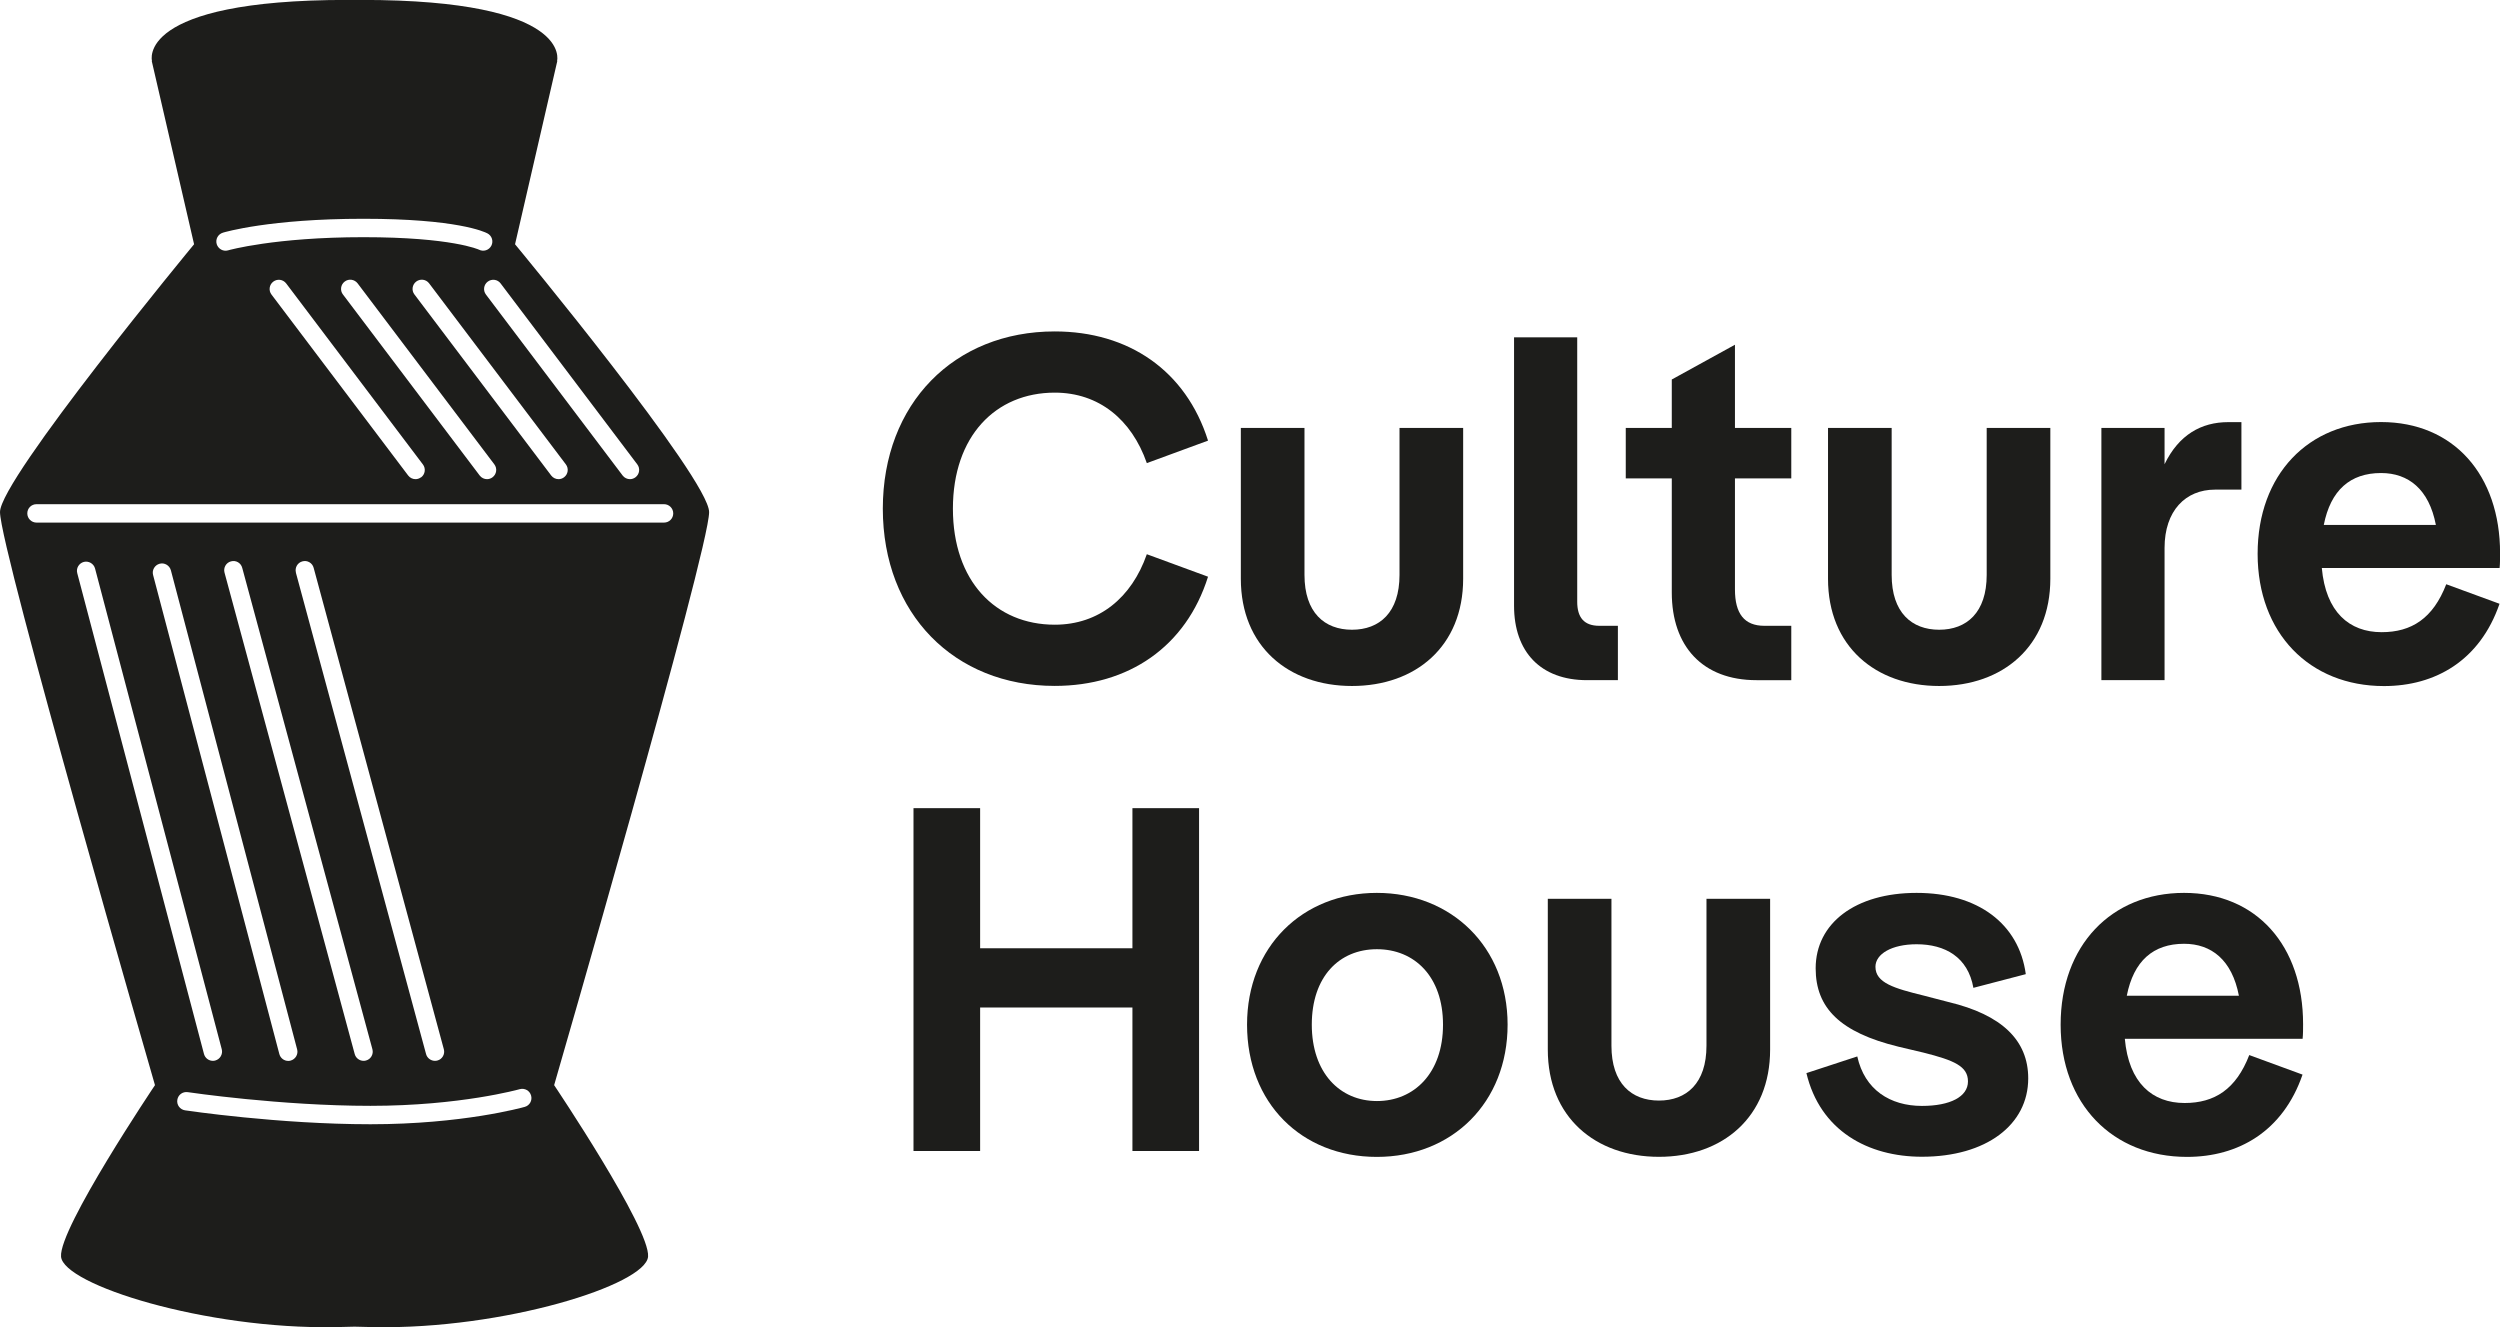
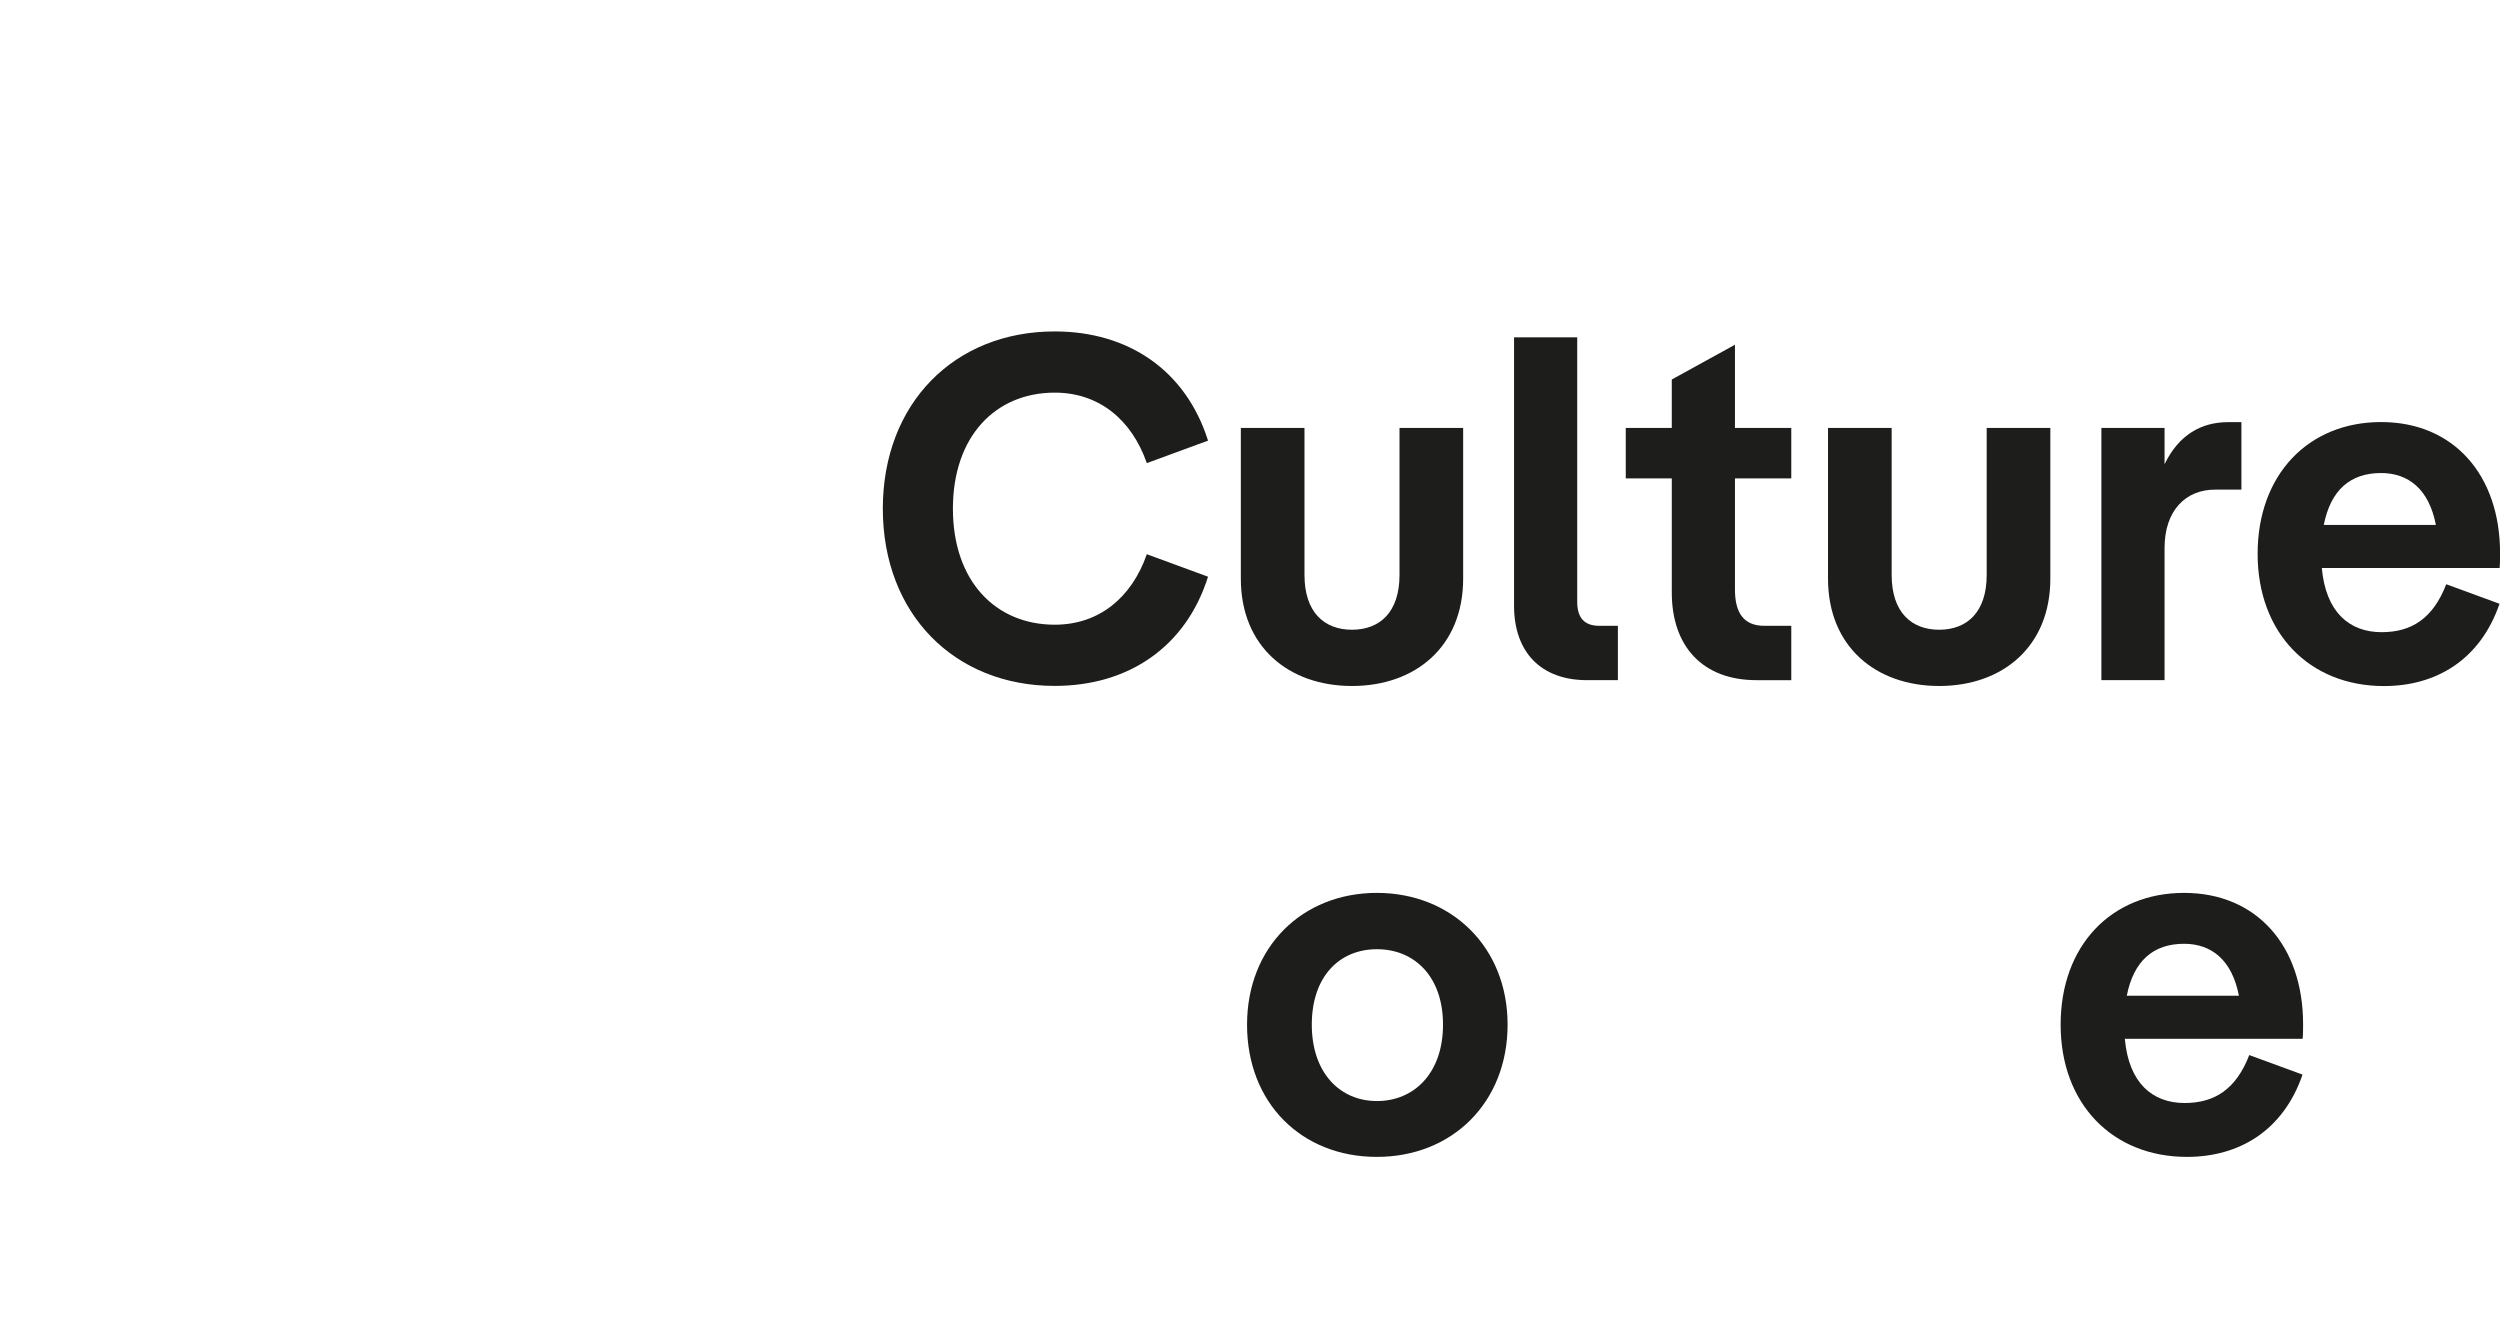
<svg xmlns="http://www.w3.org/2000/svg" id="Layer_1" viewBox="0 0 317.79 168.7">
  <defs>
    <style>.cls-1{fill:#1d1d1b;stroke-width:0px;}</style>
  </defs>
  <path class="cls-1" d="M112.22,64.67c0-13.39,9.09-22.54,21.85-22.54,9.4,0,16.68,4.98,19.49,13.88l-7.78,2.86c-1.93-5.54-6.1-8.96-11.7-8.96-7.53,0-12.95,5.54-12.95,14.75s5.42,14.75,12.95,14.75c5.6,0,9.77-3.42,11.7-8.96l7.78,2.86c-2.8,8.9-10.09,13.88-19.49,13.88-12.76,0-21.85-9.15-21.85-22.54Z" />
  <path class="cls-1" d="M157.73,73.57v-19.17h8.09v18.68c0,4.79,2.55,6.97,6.04,6.97s6.04-2.18,6.04-6.97v-18.68h8.09v19.17c0,8.59-6.04,13.63-14.13,13.63s-14.13-5.04-14.13-13.63Z" />
  <path class="cls-1" d="M205.66,79.55v6.91h-3.92c-5.91,0-9.28-3.61-9.28-9.46v-34.12h8.03v33.62c0,1.99.87,3.05,2.8,3.05h2.37Z" />
  <path class="cls-1" d="M212.51,60.81h-5.85v-6.41h5.85v-6.16l8.03-4.42v10.58h7.16v6.41h-7.16v14.13c0,3.05,1.18,4.61,3.74,4.61h3.42v6.91h-4.42c-6.85,0-10.77-4.3-10.77-11.14v-14.51Z" />
  <path class="cls-1" d="M232.37,73.57v-19.17h8.09v18.68c0,4.79,2.55,6.97,6.04,6.97s6.04-2.18,6.04-6.97v-18.68h8.09v19.17c0,8.59-6.04,13.63-14.13,13.63s-14.13-5.04-14.13-13.63Z" />
  <path class="cls-1" d="M284.92,53.65v8.59h-3.36c-3.74,0-6.41,2.68-6.41,7.41v16.81h-8.03v-32.06h8.03v4.61c1.81-3.74,4.67-5.35,8.09-5.35h1.68Z" />
  <path class="cls-1" d="M310.94,74.26l6.79,2.49c-2.49,7.22-8.16,10.46-14.69,10.46-9.46,0-16.06-6.72-16.06-16.81s6.47-16.75,15.69-16.75,15.13,6.72,15.13,16.68c0,.56,0,1.31-.06,1.87h-22.6c.5,5.6,3.49,8.16,7.6,8.16,3.8,0,6.54-1.74,8.22-6.1ZM295.38,66.73h14.26c-.87-4.54-3.49-6.6-6.97-6.6-3.92,0-6.41,2.18-7.28,6.6Z" />
-   <path class="cls-1" d="M143.95,128.07h-19.36v18.24h-8.47v-43.58h8.47v17.81h19.36v-17.81h8.47v43.58h-8.47v-18.24Z" />
  <path class="cls-1" d="M158.52,130.25c0-9.9,7.04-16.75,16.5-16.75s16.62,6.85,16.62,16.75-7.04,16.81-16.62,16.81-16.5-6.85-16.5-16.81ZM183.43,130.25c0-6.1-3.61-9.59-8.4-9.59s-8.28,3.49-8.28,9.59,3.55,9.71,8.28,9.71,8.4-3.55,8.4-9.71Z" />
-   <path class="cls-1" d="M196.75,133.42v-19.17h8.09v18.68c0,4.79,2.55,6.97,6.04,6.97s6.04-2.18,6.04-6.97v-18.68h8.09v19.17c0,8.59-6.04,13.63-14.13,13.63s-14.13-5.04-14.13-13.63Z" />
-   <path class="cls-1" d="M229.62,136.41l6.47-2.12c.93,4.23,4.17,6.29,8.22,6.29,3.61,0,5.85-1.18,5.85-3.11s-1.74-2.68-5.67-3.67l-3.17-.75c-7.41-1.81-10.52-4.92-10.52-9.96,0-5.73,5.04-9.59,12.83-9.59s13.01,3.92,13.88,10.33l-6.66,1.74c-.69-3.92-3.61-5.54-7.22-5.54-3.17,0-5.23,1.24-5.23,2.86,0,2.05,2.37,2.74,6.16,3.67l3.11.81c6.79,1.62,10.15,4.86,10.15,9.71,0,5.91-5.35,9.96-13.51,9.96-6.85,0-12.95-3.3-14.69-10.65Z" />
  <path class="cls-1" d="M285.9,134.11l6.79,2.49c-2.49,7.22-8.16,10.46-14.69,10.46-9.46,0-16.06-6.72-16.06-16.81s6.47-16.75,15.69-16.75,15.13,6.72,15.13,16.68c0,.56,0,1.31-.06,1.87h-22.6c.5,5.6,3.49,8.16,7.6,8.16,3.8,0,6.54-1.74,8.22-6.1ZM270.34,126.57h14.26c-.87-4.54-3.49-6.6-6.97-6.6-3.92,0-6.41,2.18-7.28,6.6Z" />
-   <path class="cls-1" d="M66.71,140.7c-.32.09-7.93,2.21-19.62,2.21s-23.45-1.75-23.57-1.77c-.64-.1-1.08-.69-.98-1.33.1-.64.67-1.07,1.33-.98.12.02,11.78,1.74,23.22,1.74s18.9-2.1,18.98-2.12c.63-.17,1.27.19,1.44.81.18.62-.18,1.27-.8,1.44M9.82,72.86c-.17-.62.21-1.26.83-1.43.61-.16,1.26.21,1.43.83l16.11,61.12c.16.62-.21,1.26-.83,1.43-.1.03-.2.04-.3.04-.52,0-.99-.35-1.13-.87l-16.11-61.12ZM37.62,72.79c-.17-.62.2-1.27.82-1.43.62-.18,1.27.2,1.43.82l16.55,61.2c.17.62-.2,1.27-.82,1.43-.1.03-.21.04-.31.04-.51,0-.99-.34-1.13-.86l-16.55-61.2ZM36.94,134.82c-.1.03-.2.04-.3.04-.52,0-.99-.35-1.13-.87l-16.05-60.9c-.17-.62.21-1.26.83-1.43.61-.17,1.26.21,1.43.83l16.05,60.9c.17.62-.21,1.26-.83,1.43M28.54,72.79c-.17-.62.2-1.27.82-1.43.63-.18,1.27.2,1.43.82l16.55,61.2c.17.62-.2,1.27-.82,1.43-.1.03-.21.04-.3.04-.51,0-.99-.34-1.13-.86l-16.55-61.2ZM3.47,65.26c0-.65.52-1.17,1.17-1.17h79.77c.64,0,1.17.52,1.17,1.17s-.52,1.17-1.17,1.17H4.64c-.64,0-1.17-.52-1.17-1.17M28.32,29.58c.24-.07,5.96-1.77,17.87-1.77s15.39,1.66,15.76,1.85c.58.3.8,1,.51,1.57-.3.58-1,.8-1.57.51-.02-.01-3.43-1.59-14.69-1.59s-17.14,1.65-17.19,1.67c-.11.03-.23.05-.34.05-.5,0-.96-.33-1.12-.83-.19-.62.16-1.27.78-1.46M52.68,37.43c-.39-.51-.29-1.25.23-1.64.52-.39,1.25-.29,1.64.23l17.38,23.01c.39.51.29,1.25-.23,1.64-.21.16-.46.24-.7.24-.35,0-.7-.16-.93-.46l-17.38-23.01ZM53.52,60.67c-.21.16-.46.24-.7.24-.35,0-.7-.16-.93-.46l-17.38-23.01c-.39-.51-.29-1.25.23-1.64.52-.39,1.24-.29,1.64.23l17.38,23.01c.39.51.29,1.25-.23,1.64M43.59,37.43c-.39-.51-.29-1.25.23-1.64.51-.39,1.24-.29,1.64.23l17.38,23.01c.39.51.29,1.25-.23,1.64-.21.16-.46.24-.7.24-.35,0-.7-.16-.93-.46l-17.38-23.01ZM63.63,36.02l17.38,23.01c.39.51.29,1.25-.23,1.64-.21.16-.46.24-.7.24-.35,0-.7-.16-.93-.46l-17.38-23.01c-.39-.51-.29-1.25.23-1.64.52-.39,1.25-.29,1.64.23M90.14,65.1c0-4.24-24.67-34.05-24.67-34.05l5.37-23.29s-.02,0-.03.01h0s2.15-7.78-24.87-7.78c-.3,0-.58,0-.88,0-.3,0-.58,0-.88,0-27.02,0-24.86,7.77-24.86,7.77h0s-.03,0-.03,0l5.38,23.29S0,60.91,0,65.09c0,4.73,19.7,72.85,19.7,72.85,0,0-12.24,18.21-11.94,21.8.3,3.58,18.35,9.25,34.85,8.96.82-.01,1.64-.04,2.46-.06.82.02,1.64.05,2.46.06,16.5.3,34.55-5.37,34.85-8.96.3-3.58-11.94-21.8-11.94-21.8,0,0,19.7-68,19.7-72.84" />
</svg>